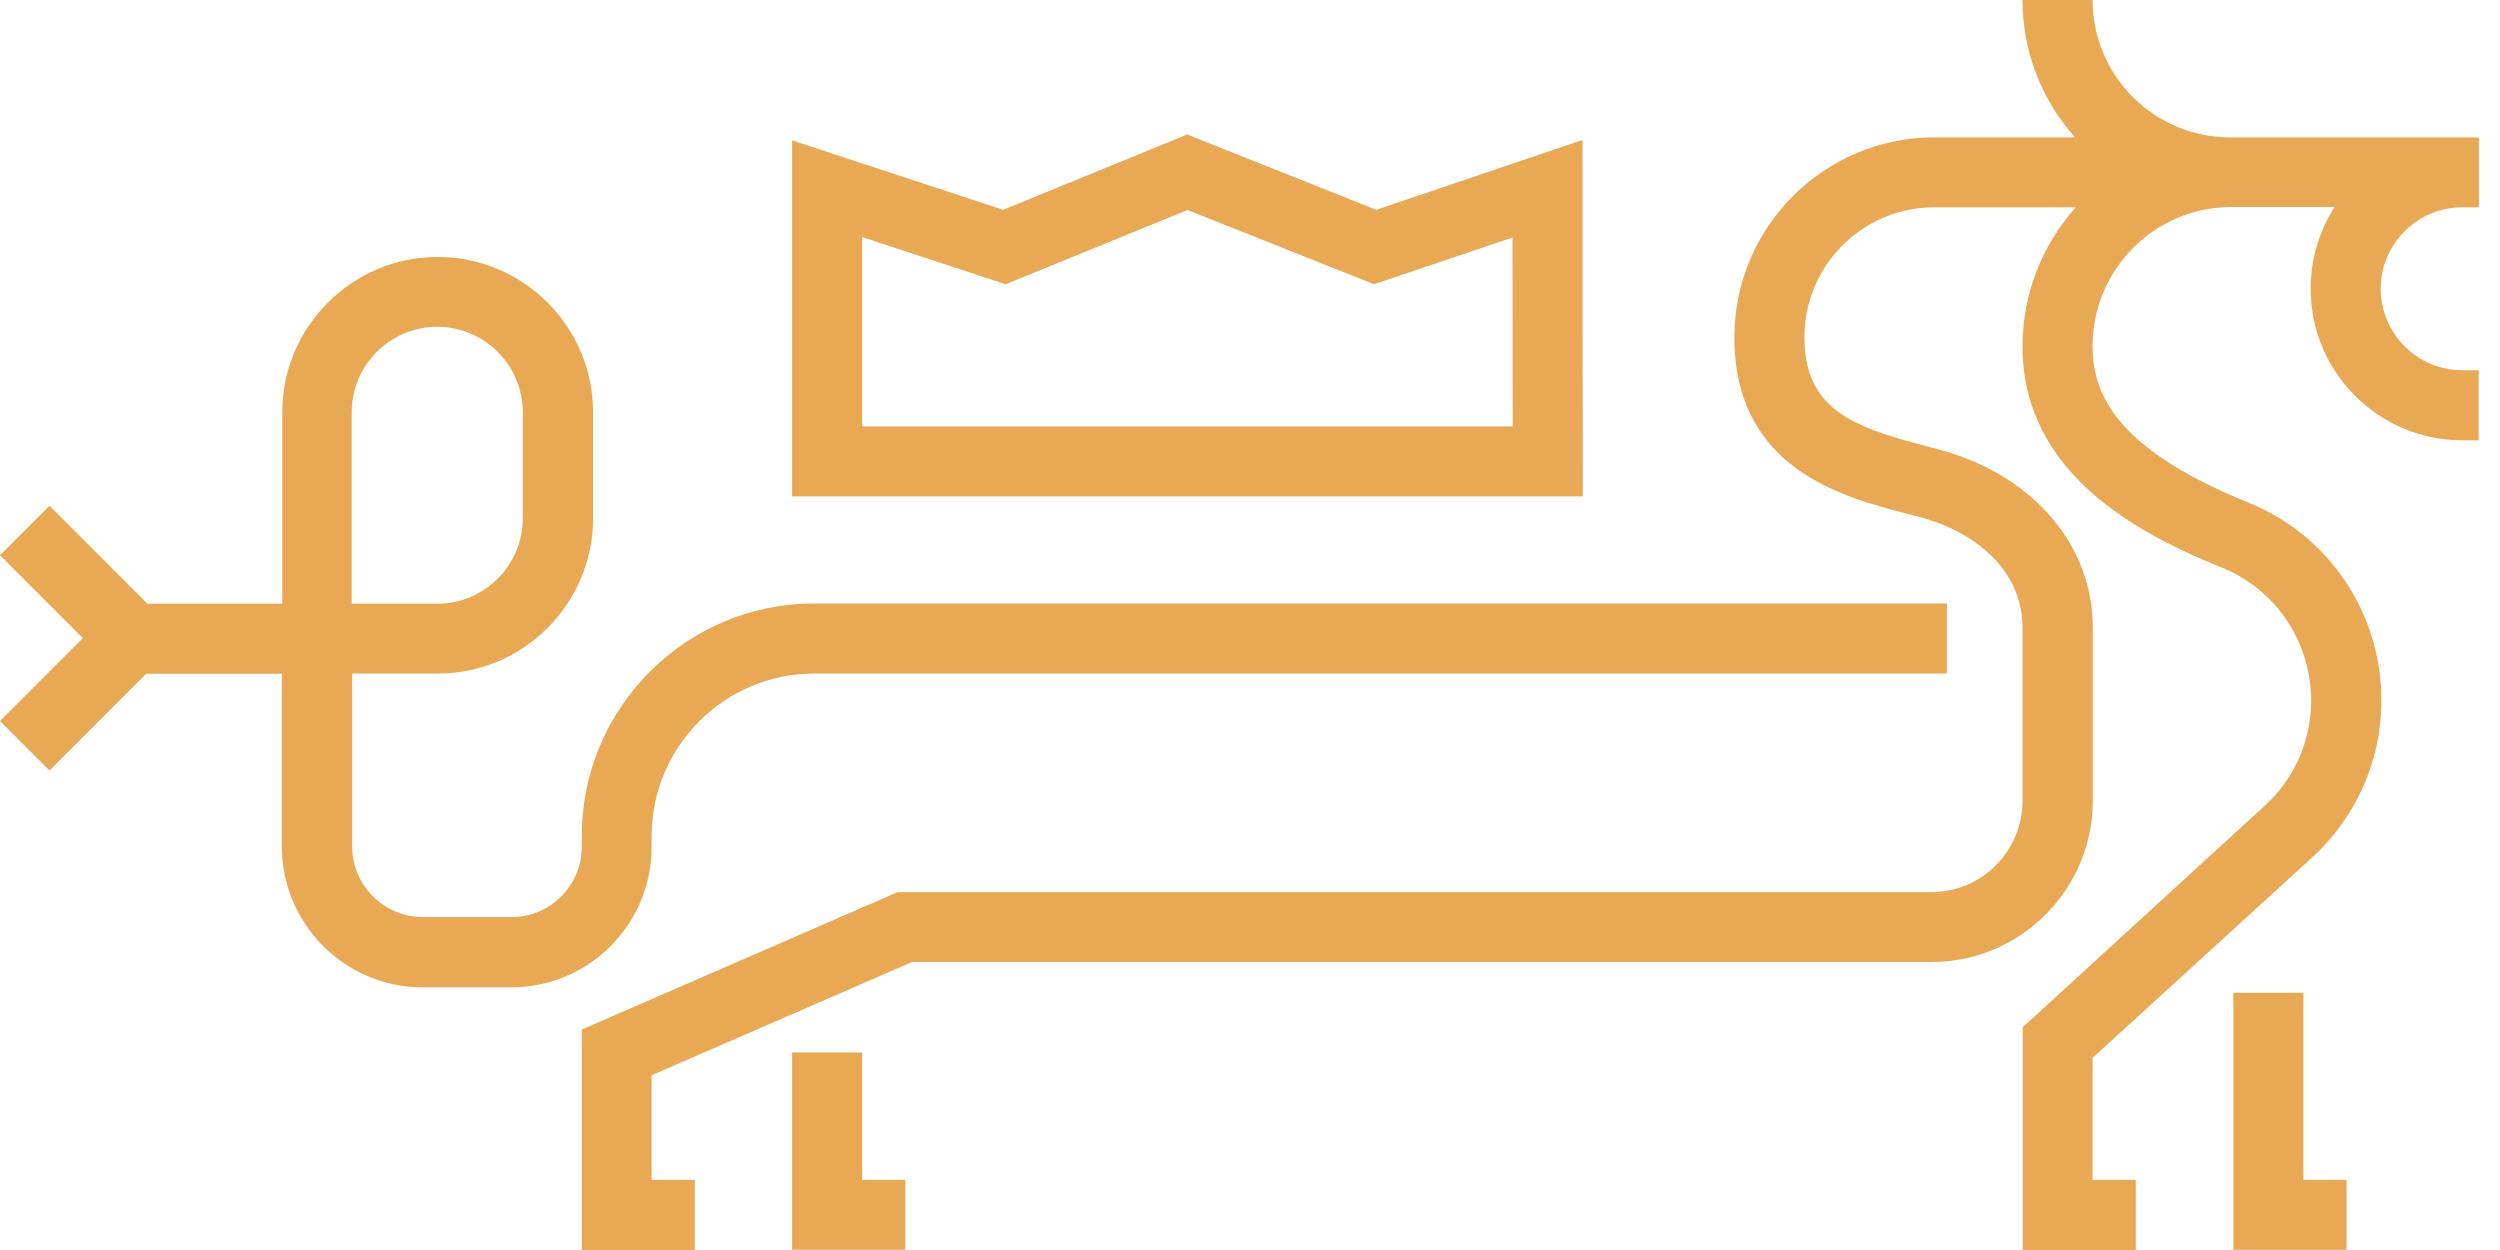
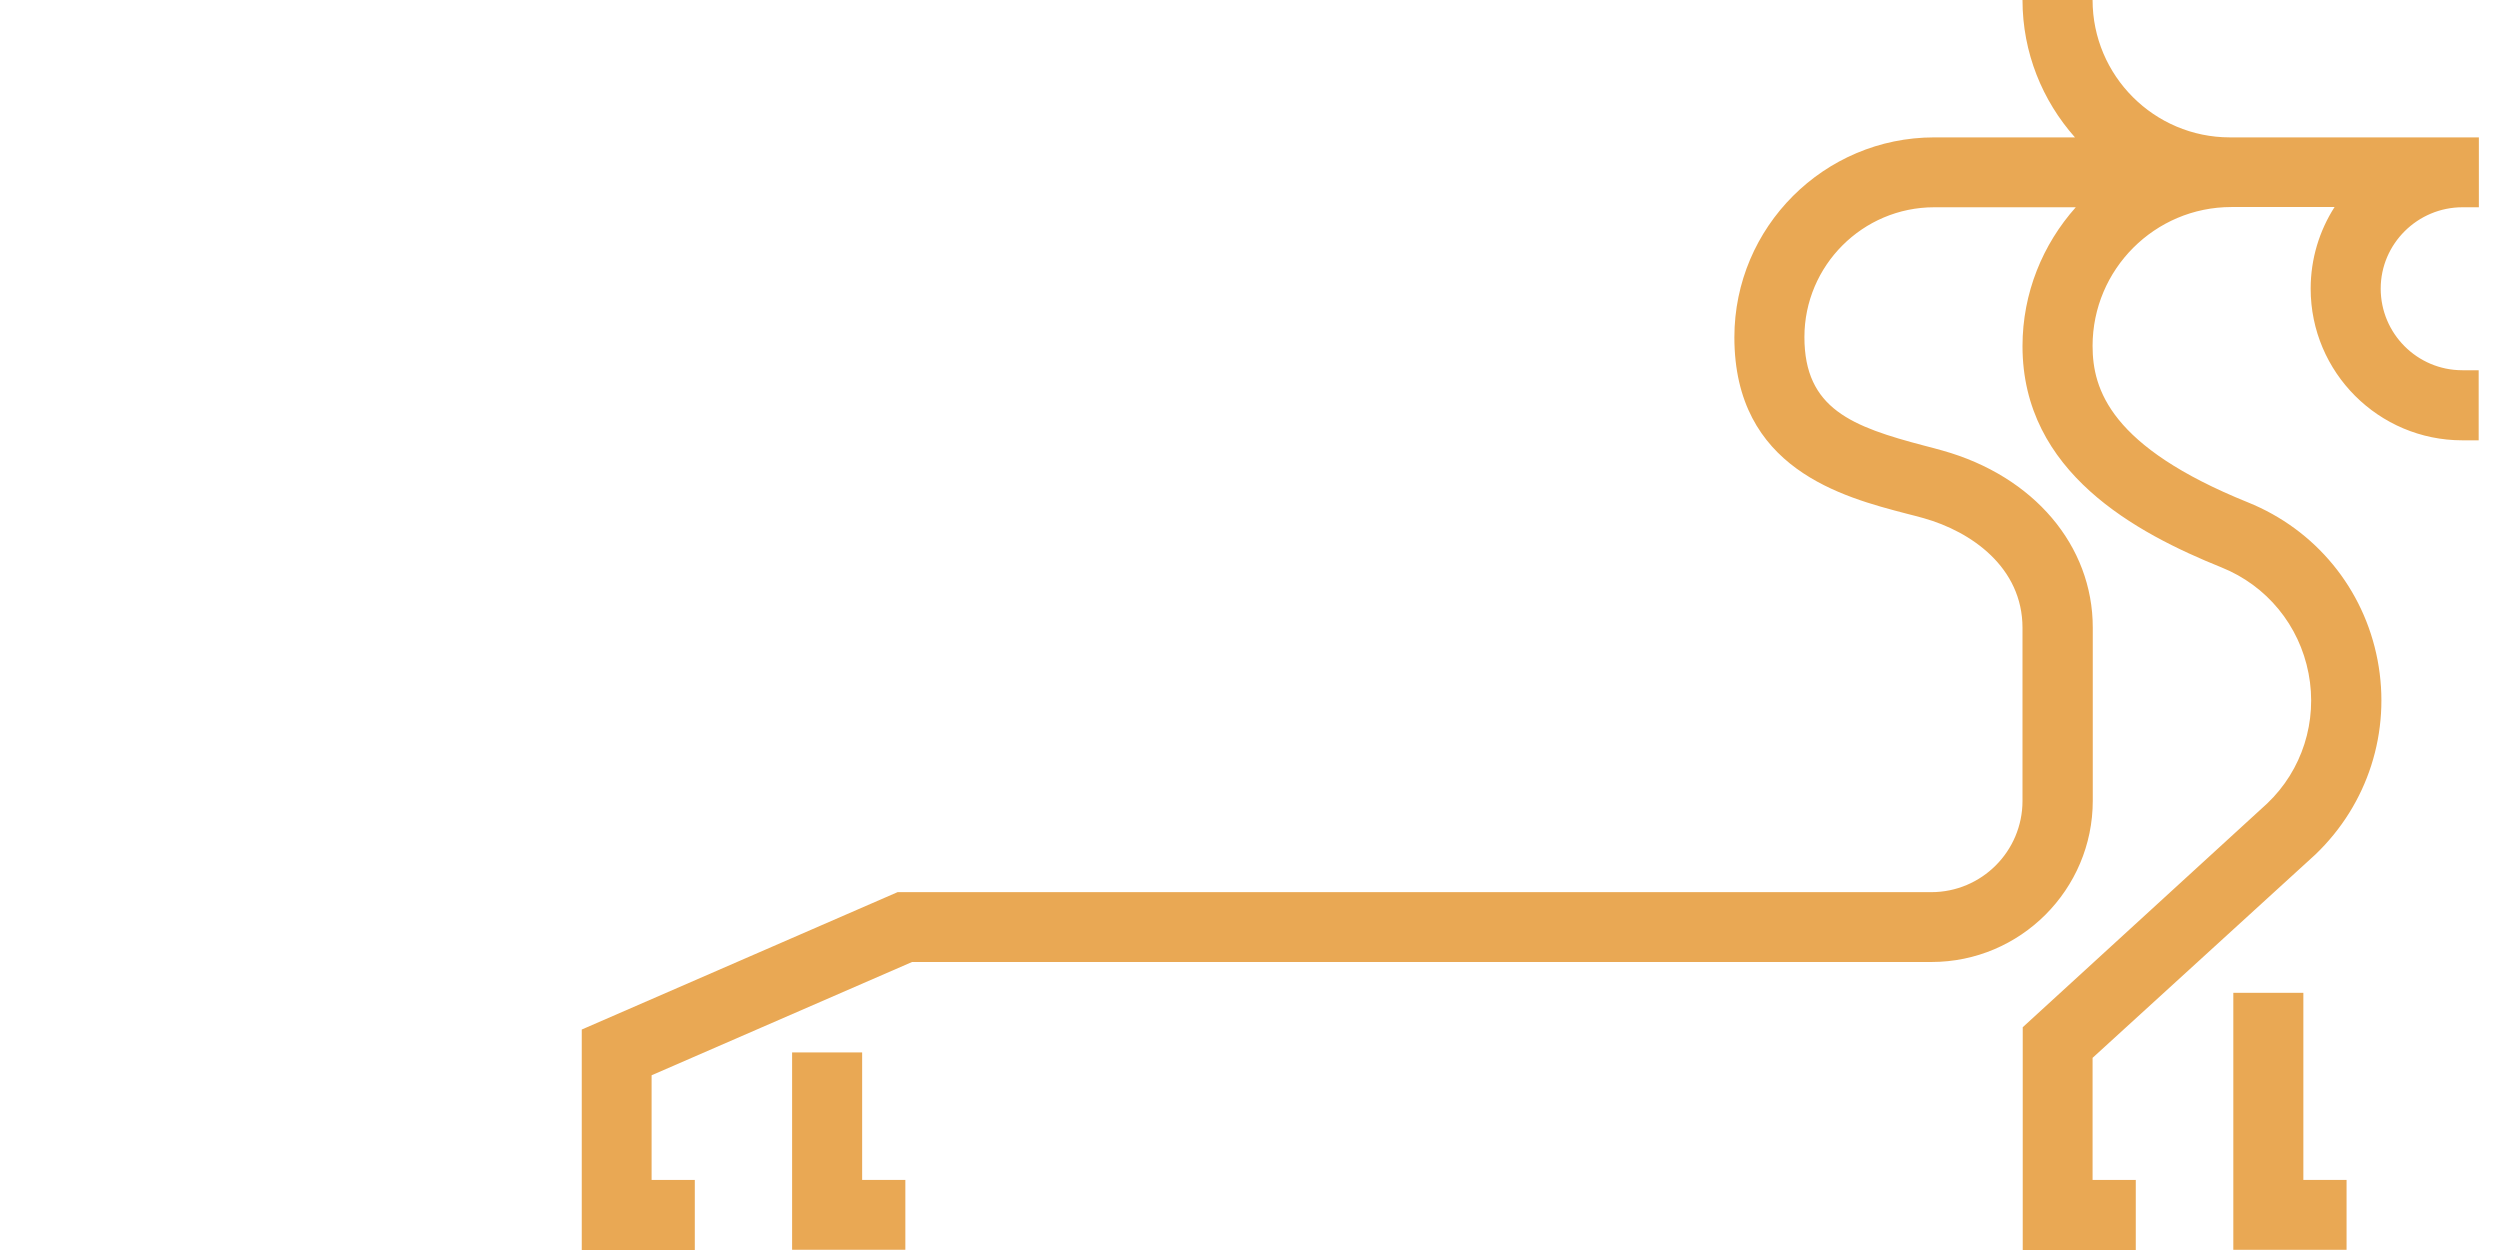
<svg xmlns="http://www.w3.org/2000/svg" width="64" height="32" viewBox="0 0 64 32" fill="none">
  <path d="M63.04 5.306H63.459V3.517H60.055H57.086C55.148 3.517 53.57 1.939 53.57 0H51.776C51.776 1.348 52.286 2.578 53.119 3.517H49.516C46.698 3.517 44.4 5.81 44.4 8.635C44.4 11.997 47.165 12.722 48.813 13.151C48.963 13.189 49.108 13.226 49.242 13.264C50.467 13.608 51.776 14.526 51.776 16.073V20.503C51.776 21.792 50.73 22.839 49.441 22.839H22.978L14.893 26.356V32H17.787V30.206H16.681V27.527L23.349 24.627H49.446C51.723 24.627 53.575 22.774 53.575 20.497V16.067C53.575 13.967 52.066 12.19 49.731 11.535C49.586 11.492 49.43 11.454 49.269 11.411C47.412 10.923 46.193 10.466 46.193 8.63C46.193 6.798 47.685 5.306 49.516 5.306H53.14C52.297 6.251 51.776 7.497 51.776 8.861C51.776 12.093 54.686 13.645 56.871 14.526C58.031 14.993 58.863 16.008 59.099 17.238C59.336 18.468 58.933 19.719 58.042 20.567L51.782 26.297V32H54.676V30.206H53.57V27.081L59.271 21.878C60.619 20.589 61.215 18.731 60.866 16.899C60.517 15.068 59.277 13.559 57.548 12.861C54.026 11.438 53.57 9.972 53.57 8.855C53.57 6.895 55.164 5.3 57.124 5.3H59.765C59.379 5.902 59.153 6.621 59.153 7.389C59.153 9.532 60.893 11.272 63.035 11.272H63.454V9.478H63.035C61.88 9.478 60.946 8.538 60.946 7.389C60.946 6.24 61.891 5.306 63.04 5.306Z" fill="#E9A854" />
  <path d="M58.966 25.416H57.173V31.995H60.072V30.206H58.966V25.416Z" fill="#E9A854" />
  <path d="M22.071 26.942H20.278V31.994H23.177V30.206H22.071V26.942Z" fill="#E9A854" />
-   <path d="M40.513 3.583L35.23 5.371L30.393 3.443L25.679 5.371L20.278 3.593V12.707H40.519L40.513 3.583ZM22.071 10.918V6.069L25.744 7.277L30.398 5.376L35.176 7.277L38.72 6.08L38.725 10.918H22.071Z" fill="#E9A854" />
-   <path d="M16.681 21.684V21.405C16.681 19.112 18.549 17.243 20.842 17.243H49.839V15.449H20.842C17.561 15.449 14.893 18.118 14.893 21.399V21.678C14.893 22.672 14.088 23.477 13.095 23.477H10.829C9.825 23.477 9.014 22.661 9.014 21.662V17.243H11.205C13.4 17.243 15.183 15.455 15.183 13.264V10.557C15.183 8.361 13.395 6.578 11.205 6.578C9.014 6.578 7.226 8.366 7.226 10.557V15.455H3.774L1.267 12.947L0 14.214L2.121 16.335L0 18.456L1.267 19.724L3.742 17.248H7.216V21.668C7.216 23.66 8.832 25.276 10.823 25.276H13.089C15.07 25.276 16.681 23.665 16.681 21.684ZM9.003 10.557C9.003 9.349 9.986 8.366 11.194 8.366C12.402 8.366 13.384 9.349 13.384 10.557V13.264C13.384 14.472 12.402 15.455 11.194 15.455H9.003V10.557Z" fill="#E9A854" />
</svg>